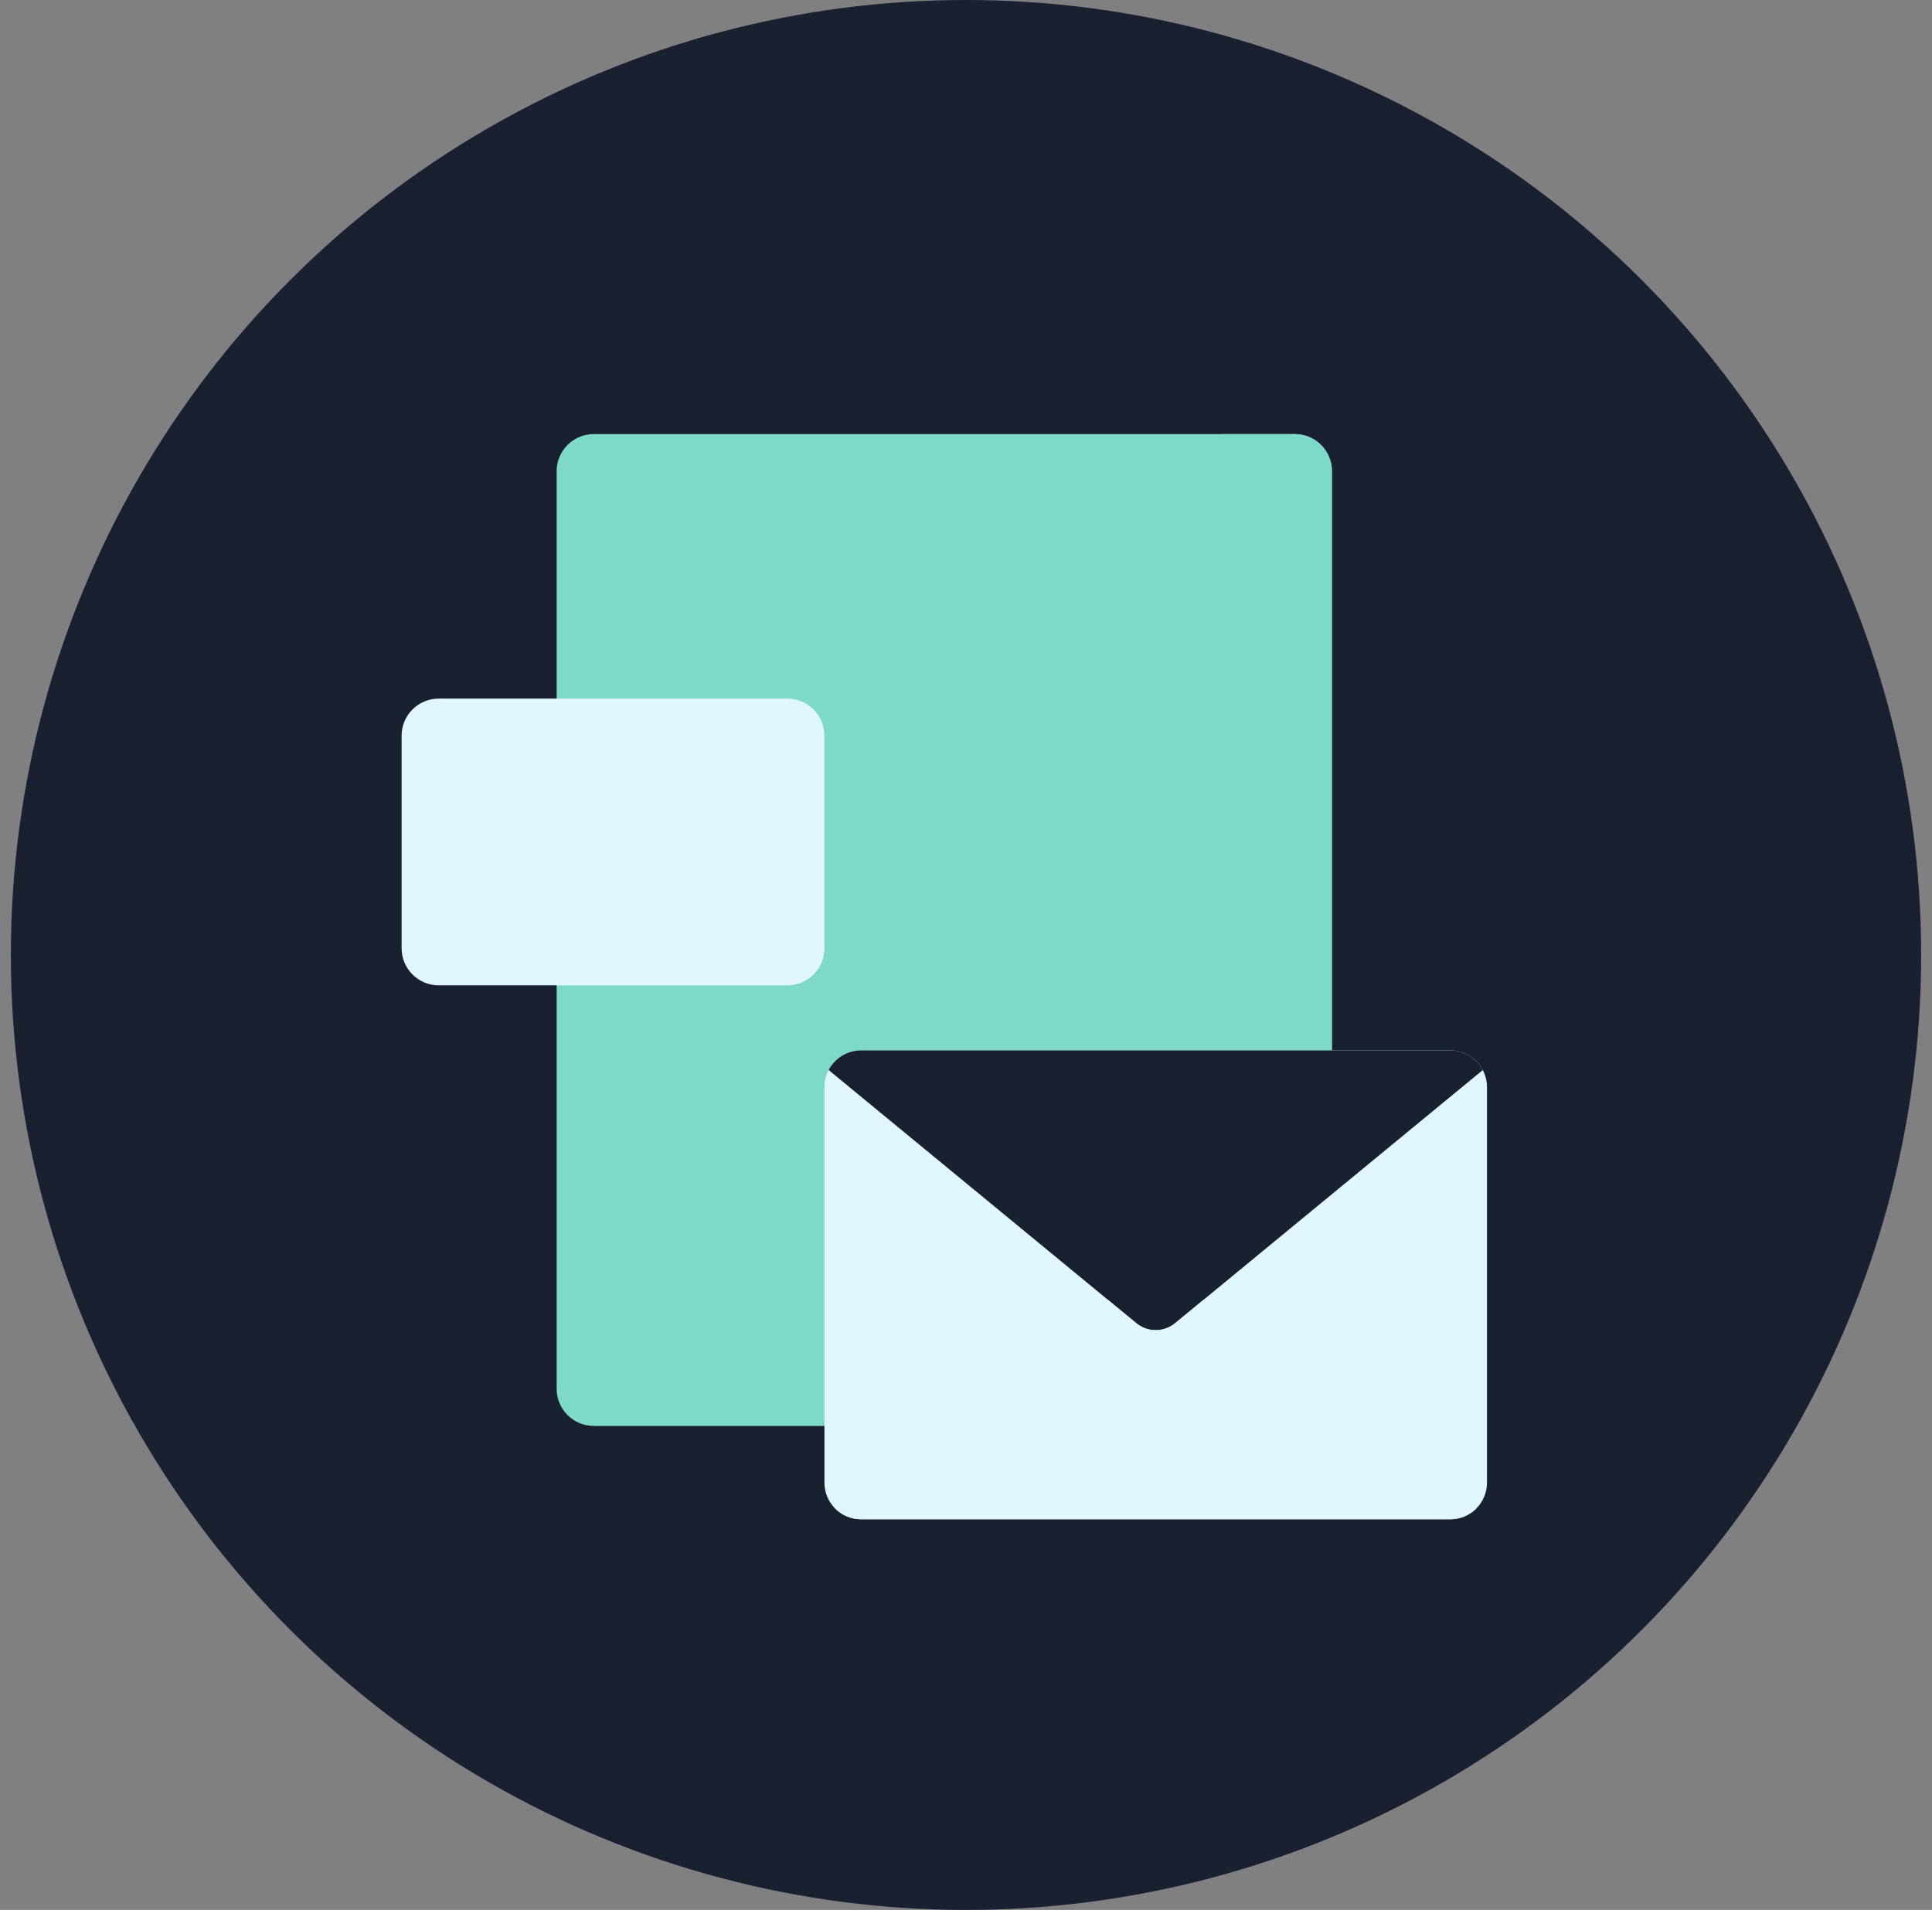
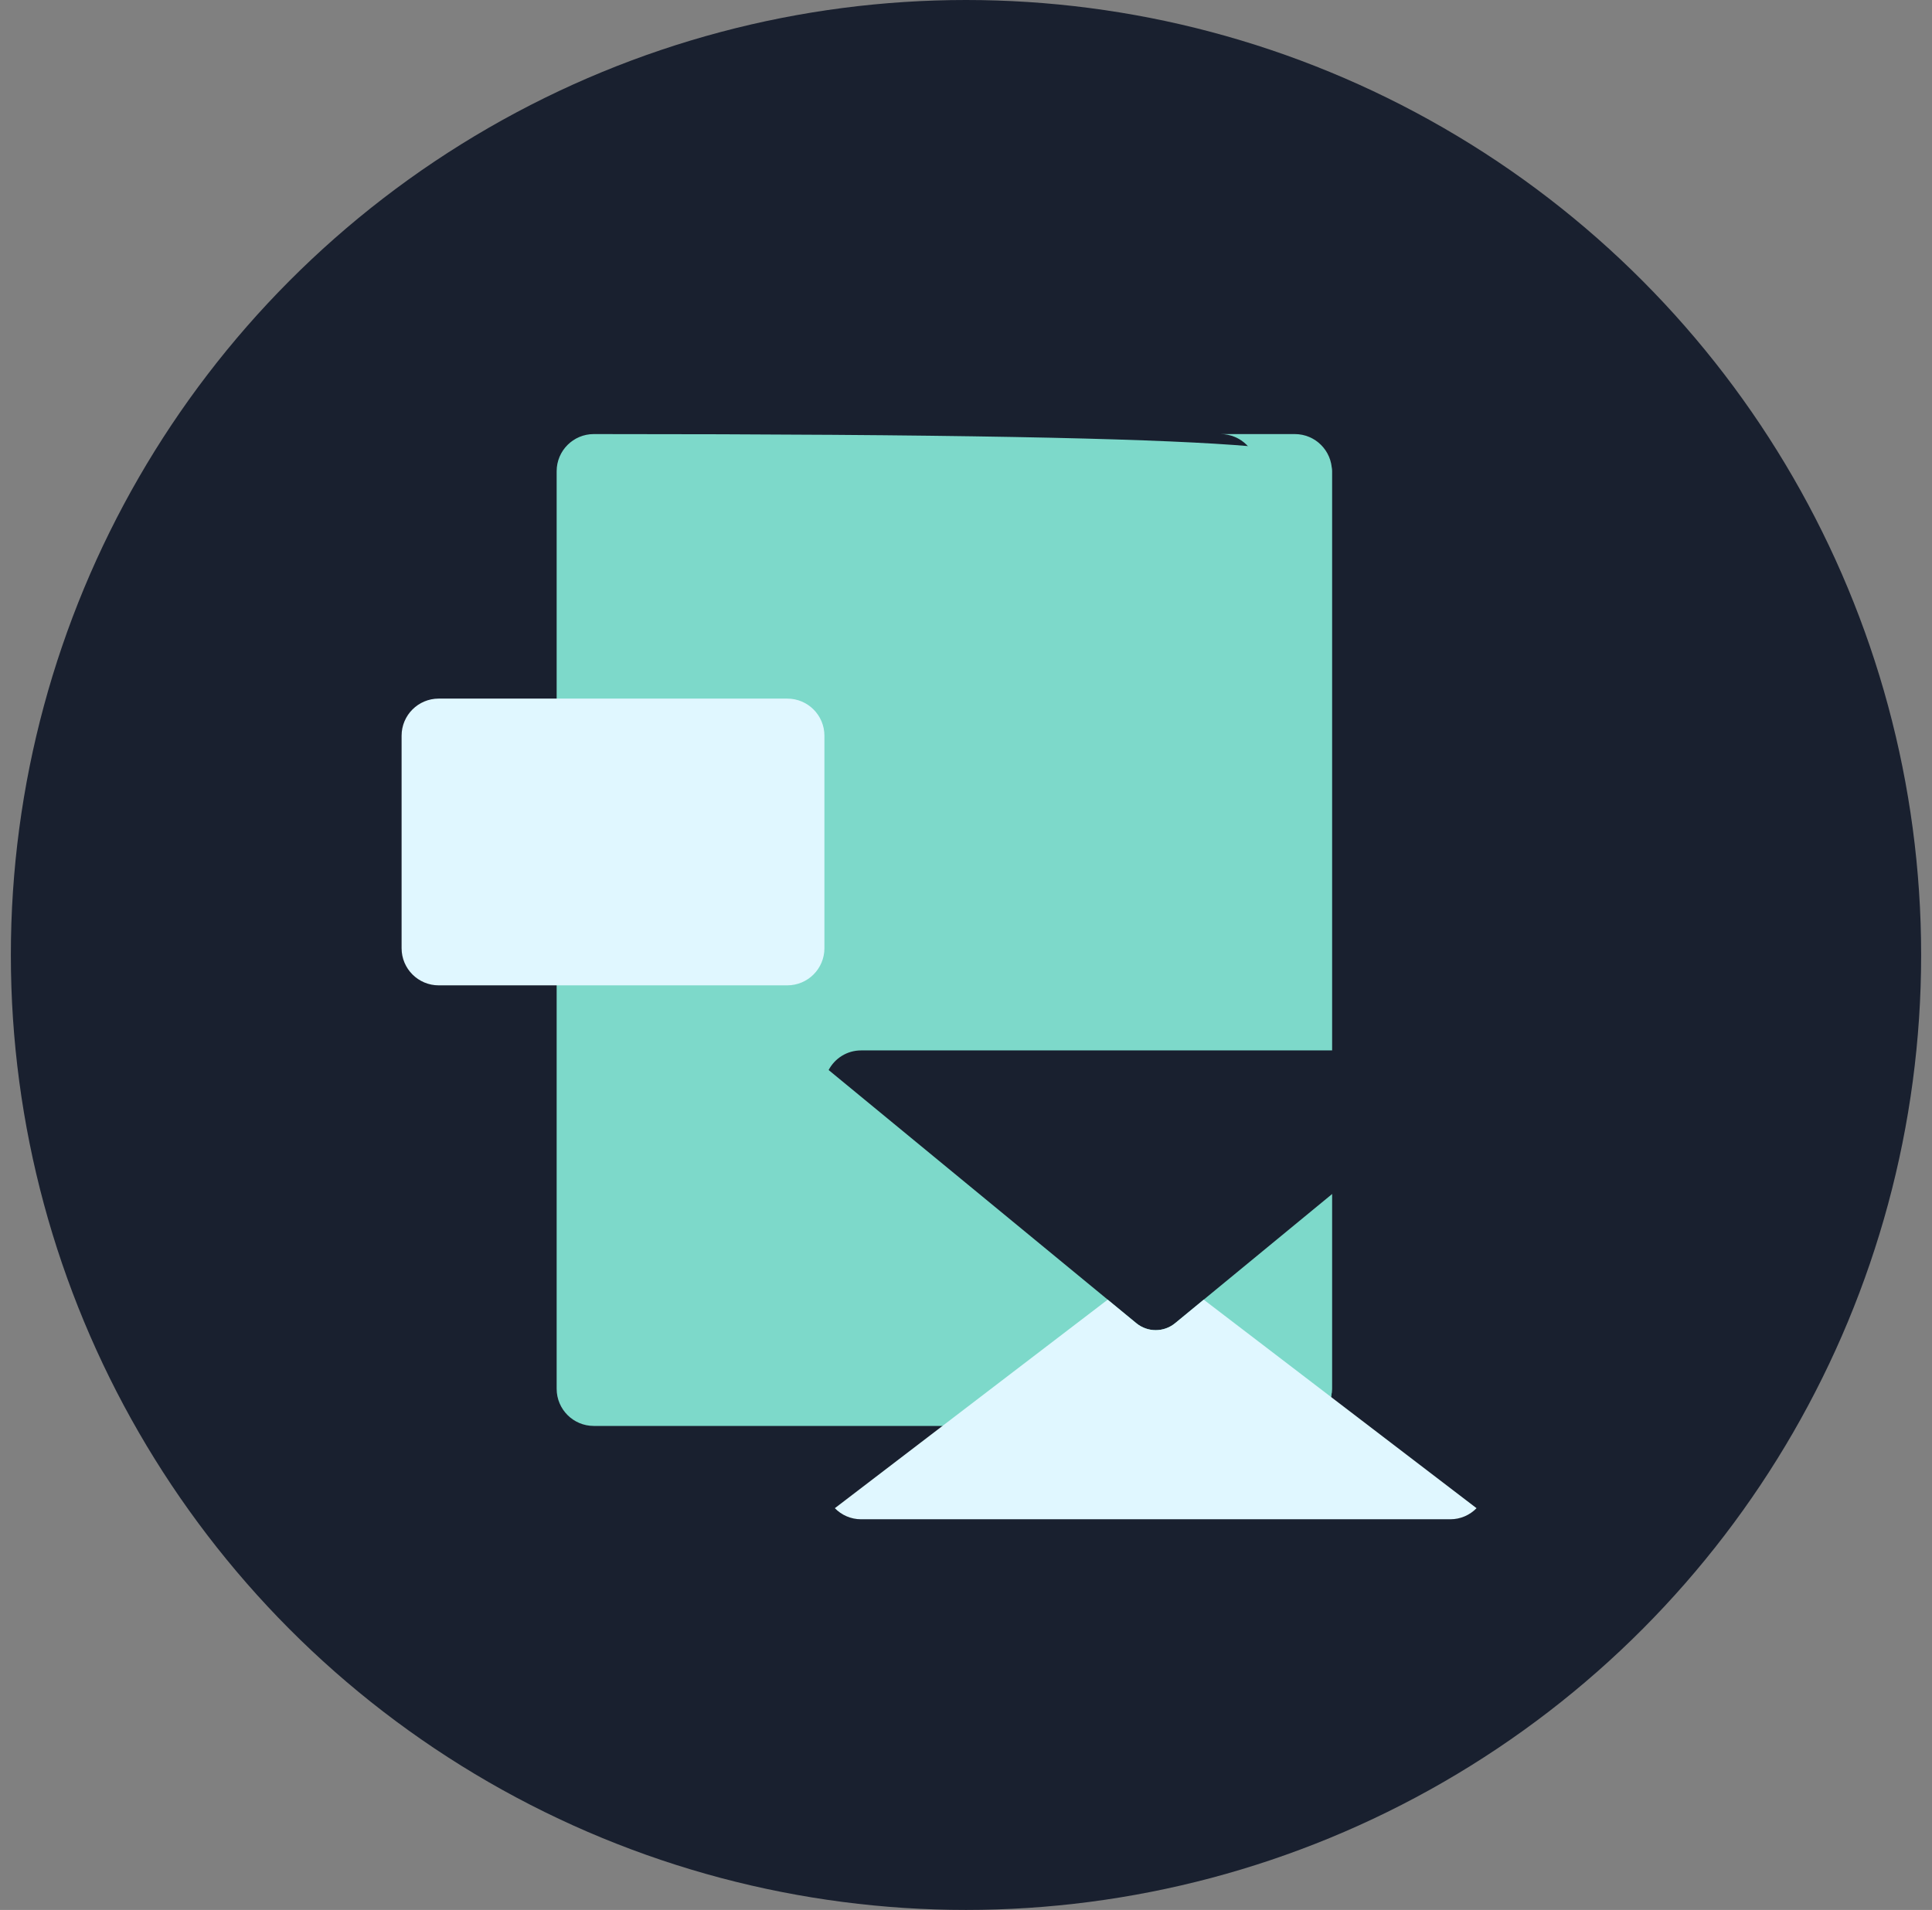
<svg xmlns="http://www.w3.org/2000/svg" width="89" height="88" viewBox="0 0 89 88" fill="none">
  <rect x="0" y="0" width="89" height="88" fill="#808080" stroke="none" />
  <circle cx="44.5" cy="44" r="44" fill="#19202F" />
  <g clip-path="url(#clip0)">
-     <path d="M59.647 65.7H27.353C26.409 65.7 25.643 64.934 25.643 63.989V21.71C25.643 20.766 26.409 20 27.353 20H59.647C60.592 20 61.357 20.766 61.357 21.71V63.989C61.357 64.934 60.592 65.7 59.647 65.7Z" fill="#7DD9CA" />
+     <path d="M59.647 65.7H27.353C26.409 65.7 25.643 64.934 25.643 63.989V21.71C25.643 20.766 26.409 20 27.353 20C60.592 20 61.357 20.766 61.357 21.71V63.989C61.357 64.934 60.592 65.7 59.647 65.7Z" fill="#7DD9CA" />
    <path d="M59.647 20H56.225C57.169 20 57.935 20.766 57.935 21.71V63.989C57.935 64.934 57.169 65.7 56.225 65.7H59.647C60.592 65.7 61.357 64.934 61.357 63.989V21.71C61.357 20.766 60.592 20 59.647 20V20Z" fill="#7DD9CA" />
-     <path d="M66.812 70H39.666C38.733 70 37.978 69.244 37.978 68.312V50.086C37.978 49.154 38.733 48.398 39.666 48.398H66.812C67.745 48.398 68.5 49.154 68.5 50.086V68.312C68.5 69.244 67.744 70 66.812 70Z" fill="#E0F7FF" />
    <path d="M36.267 45.4H20.21C19.266 45.4 18.5 44.634 18.5 43.69V33.898C18.5 32.953 19.266 32.188 20.21 32.188H36.267C37.212 32.188 37.978 32.953 37.978 33.898V43.69C37.978 44.634 37.212 45.4 36.267 45.4Z" fill="#E0F7FF" />
    <path d="M54.133 60.966L68.307 49.302C68.024 48.765 67.462 48.398 66.812 48.398H39.666C39.017 48.398 38.454 48.765 38.172 49.302L52.346 60.966C52.865 61.393 53.614 61.393 54.133 60.966Z" fill="#19202F" />
    <path d="M39.666 70H66.812C67.285 70 67.713 69.804 68.019 69.49L55.45 59.882L54.133 60.966C53.613 61.393 52.864 61.393 52.345 60.966L51.027 59.882L38.458 69.49C38.765 69.804 39.192 70 39.666 70Z" fill="#E0F7FF" />
  </g>
  <defs>
    <clipPath id="clip0">
      <rect width="50" height="50" fill="white" transform="translate(18.5 20)" />
    </clipPath>
  </defs>
</svg>